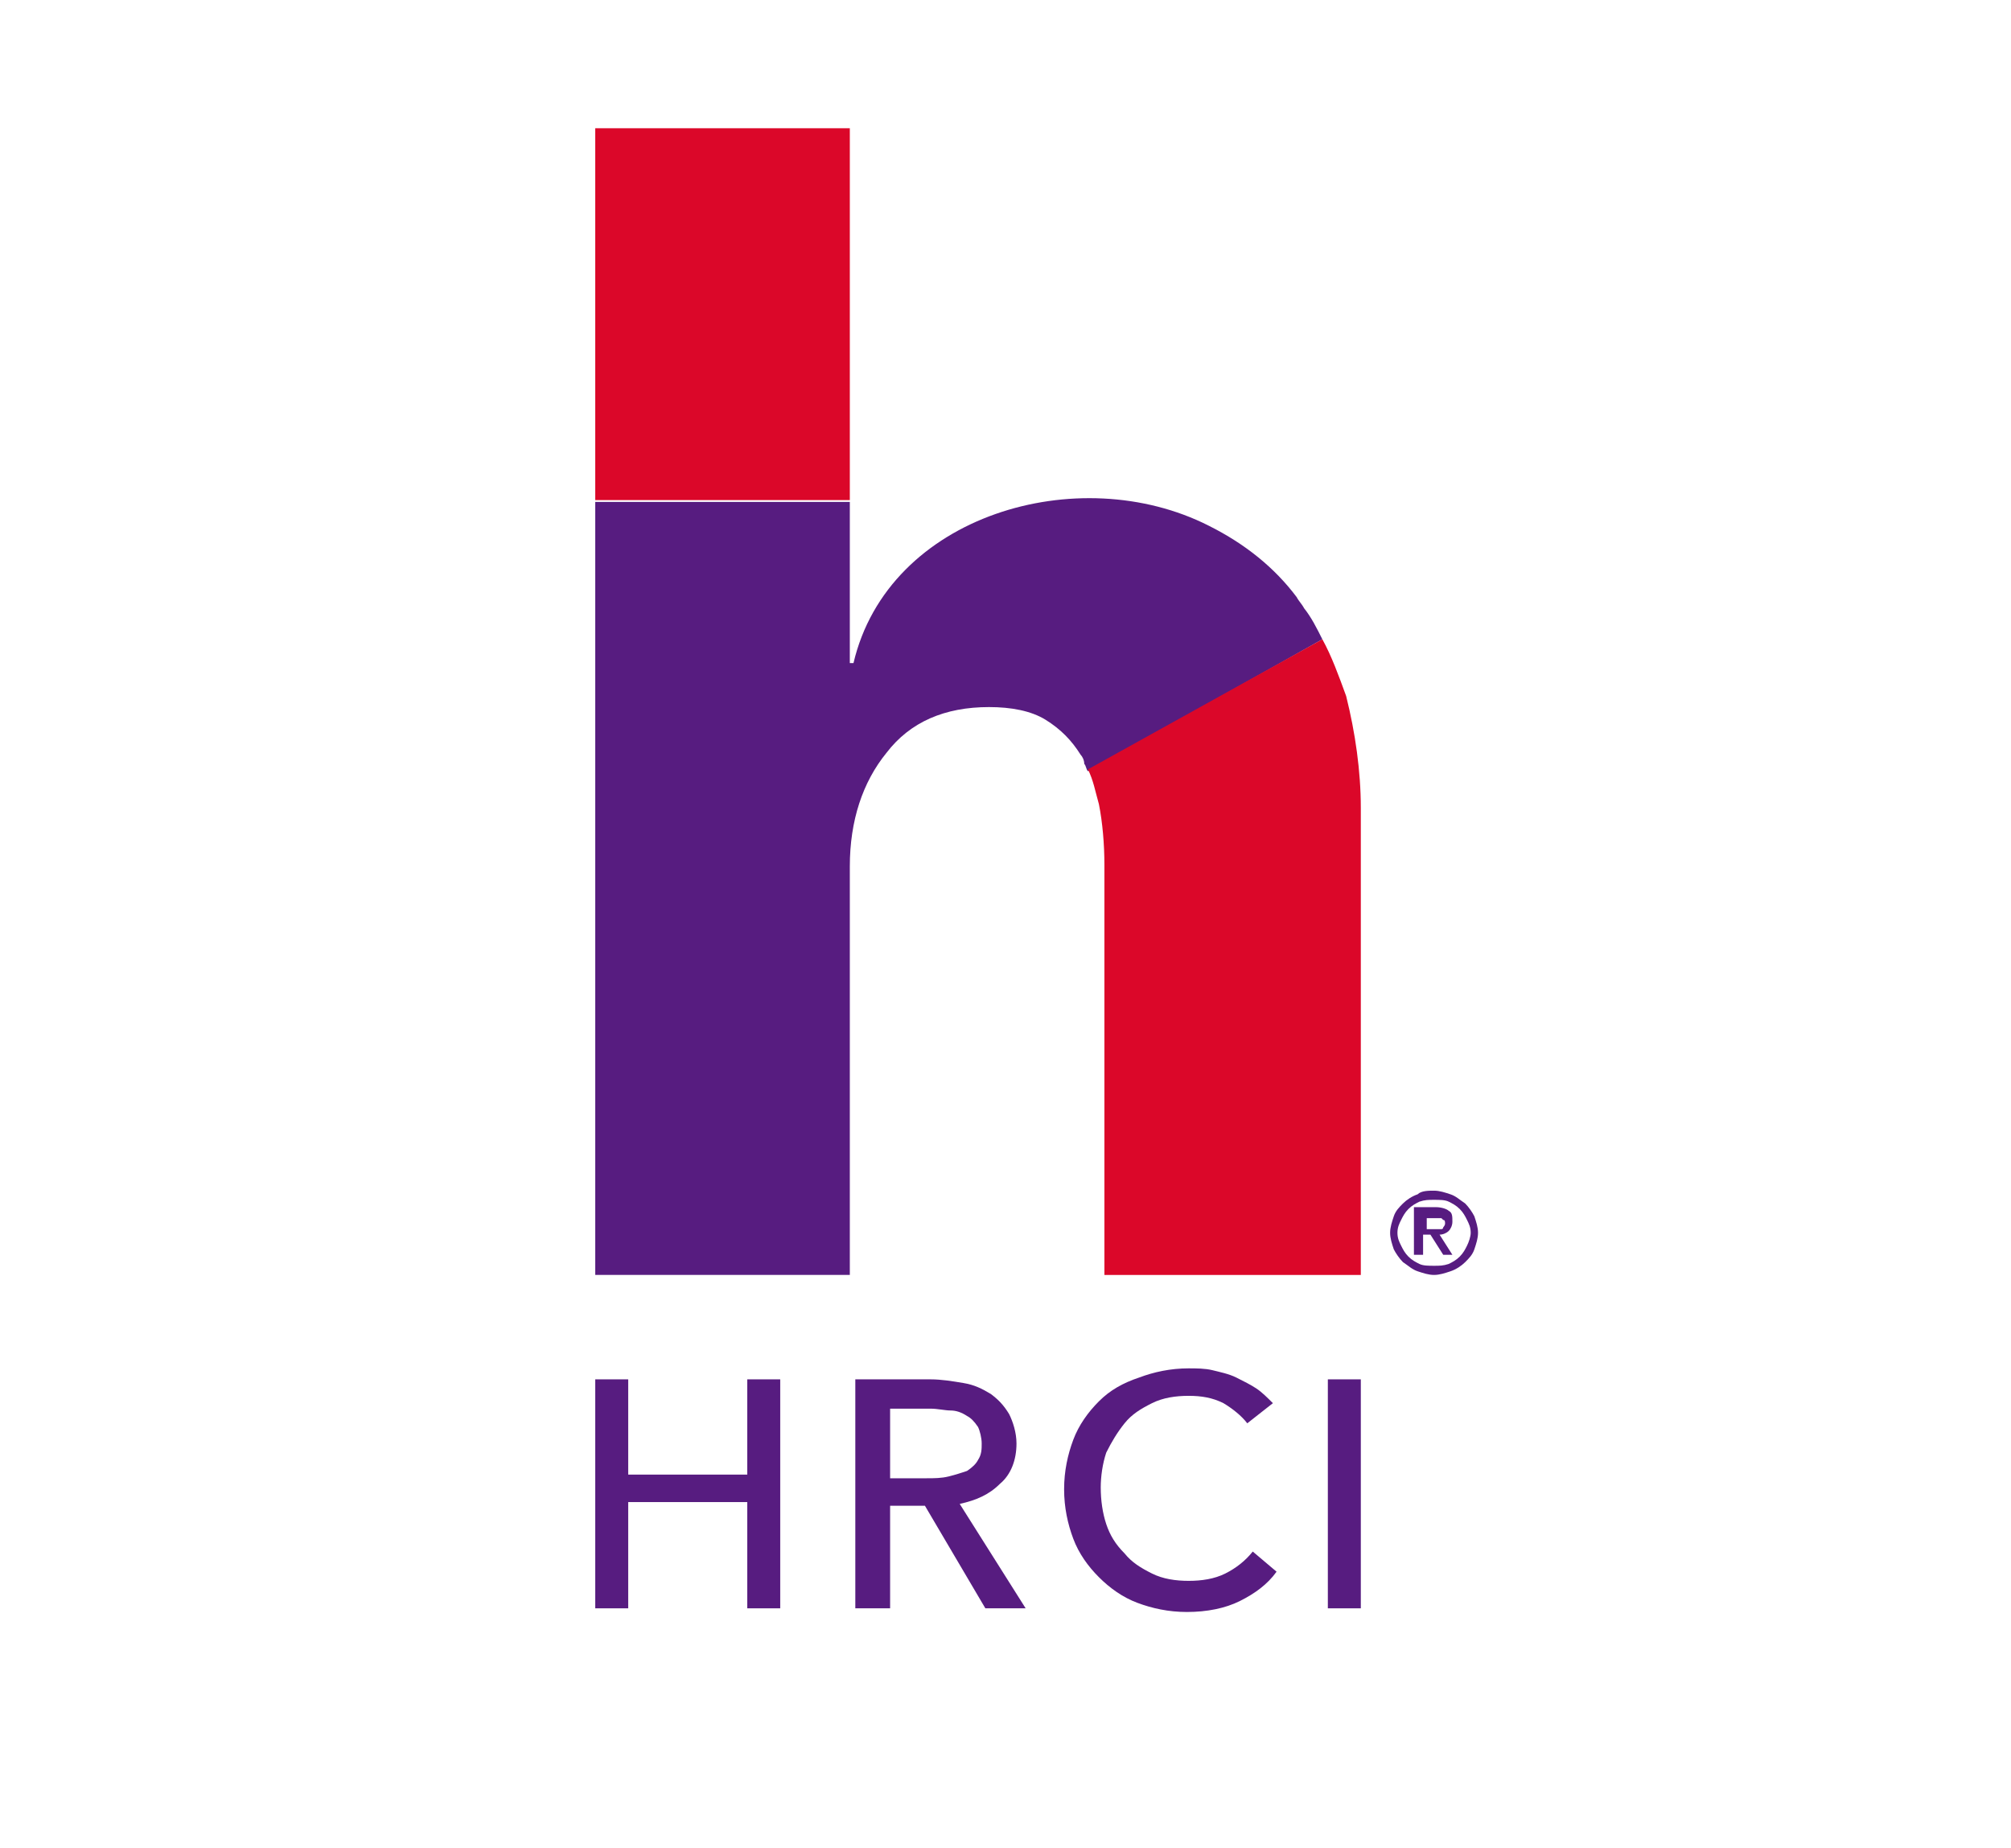
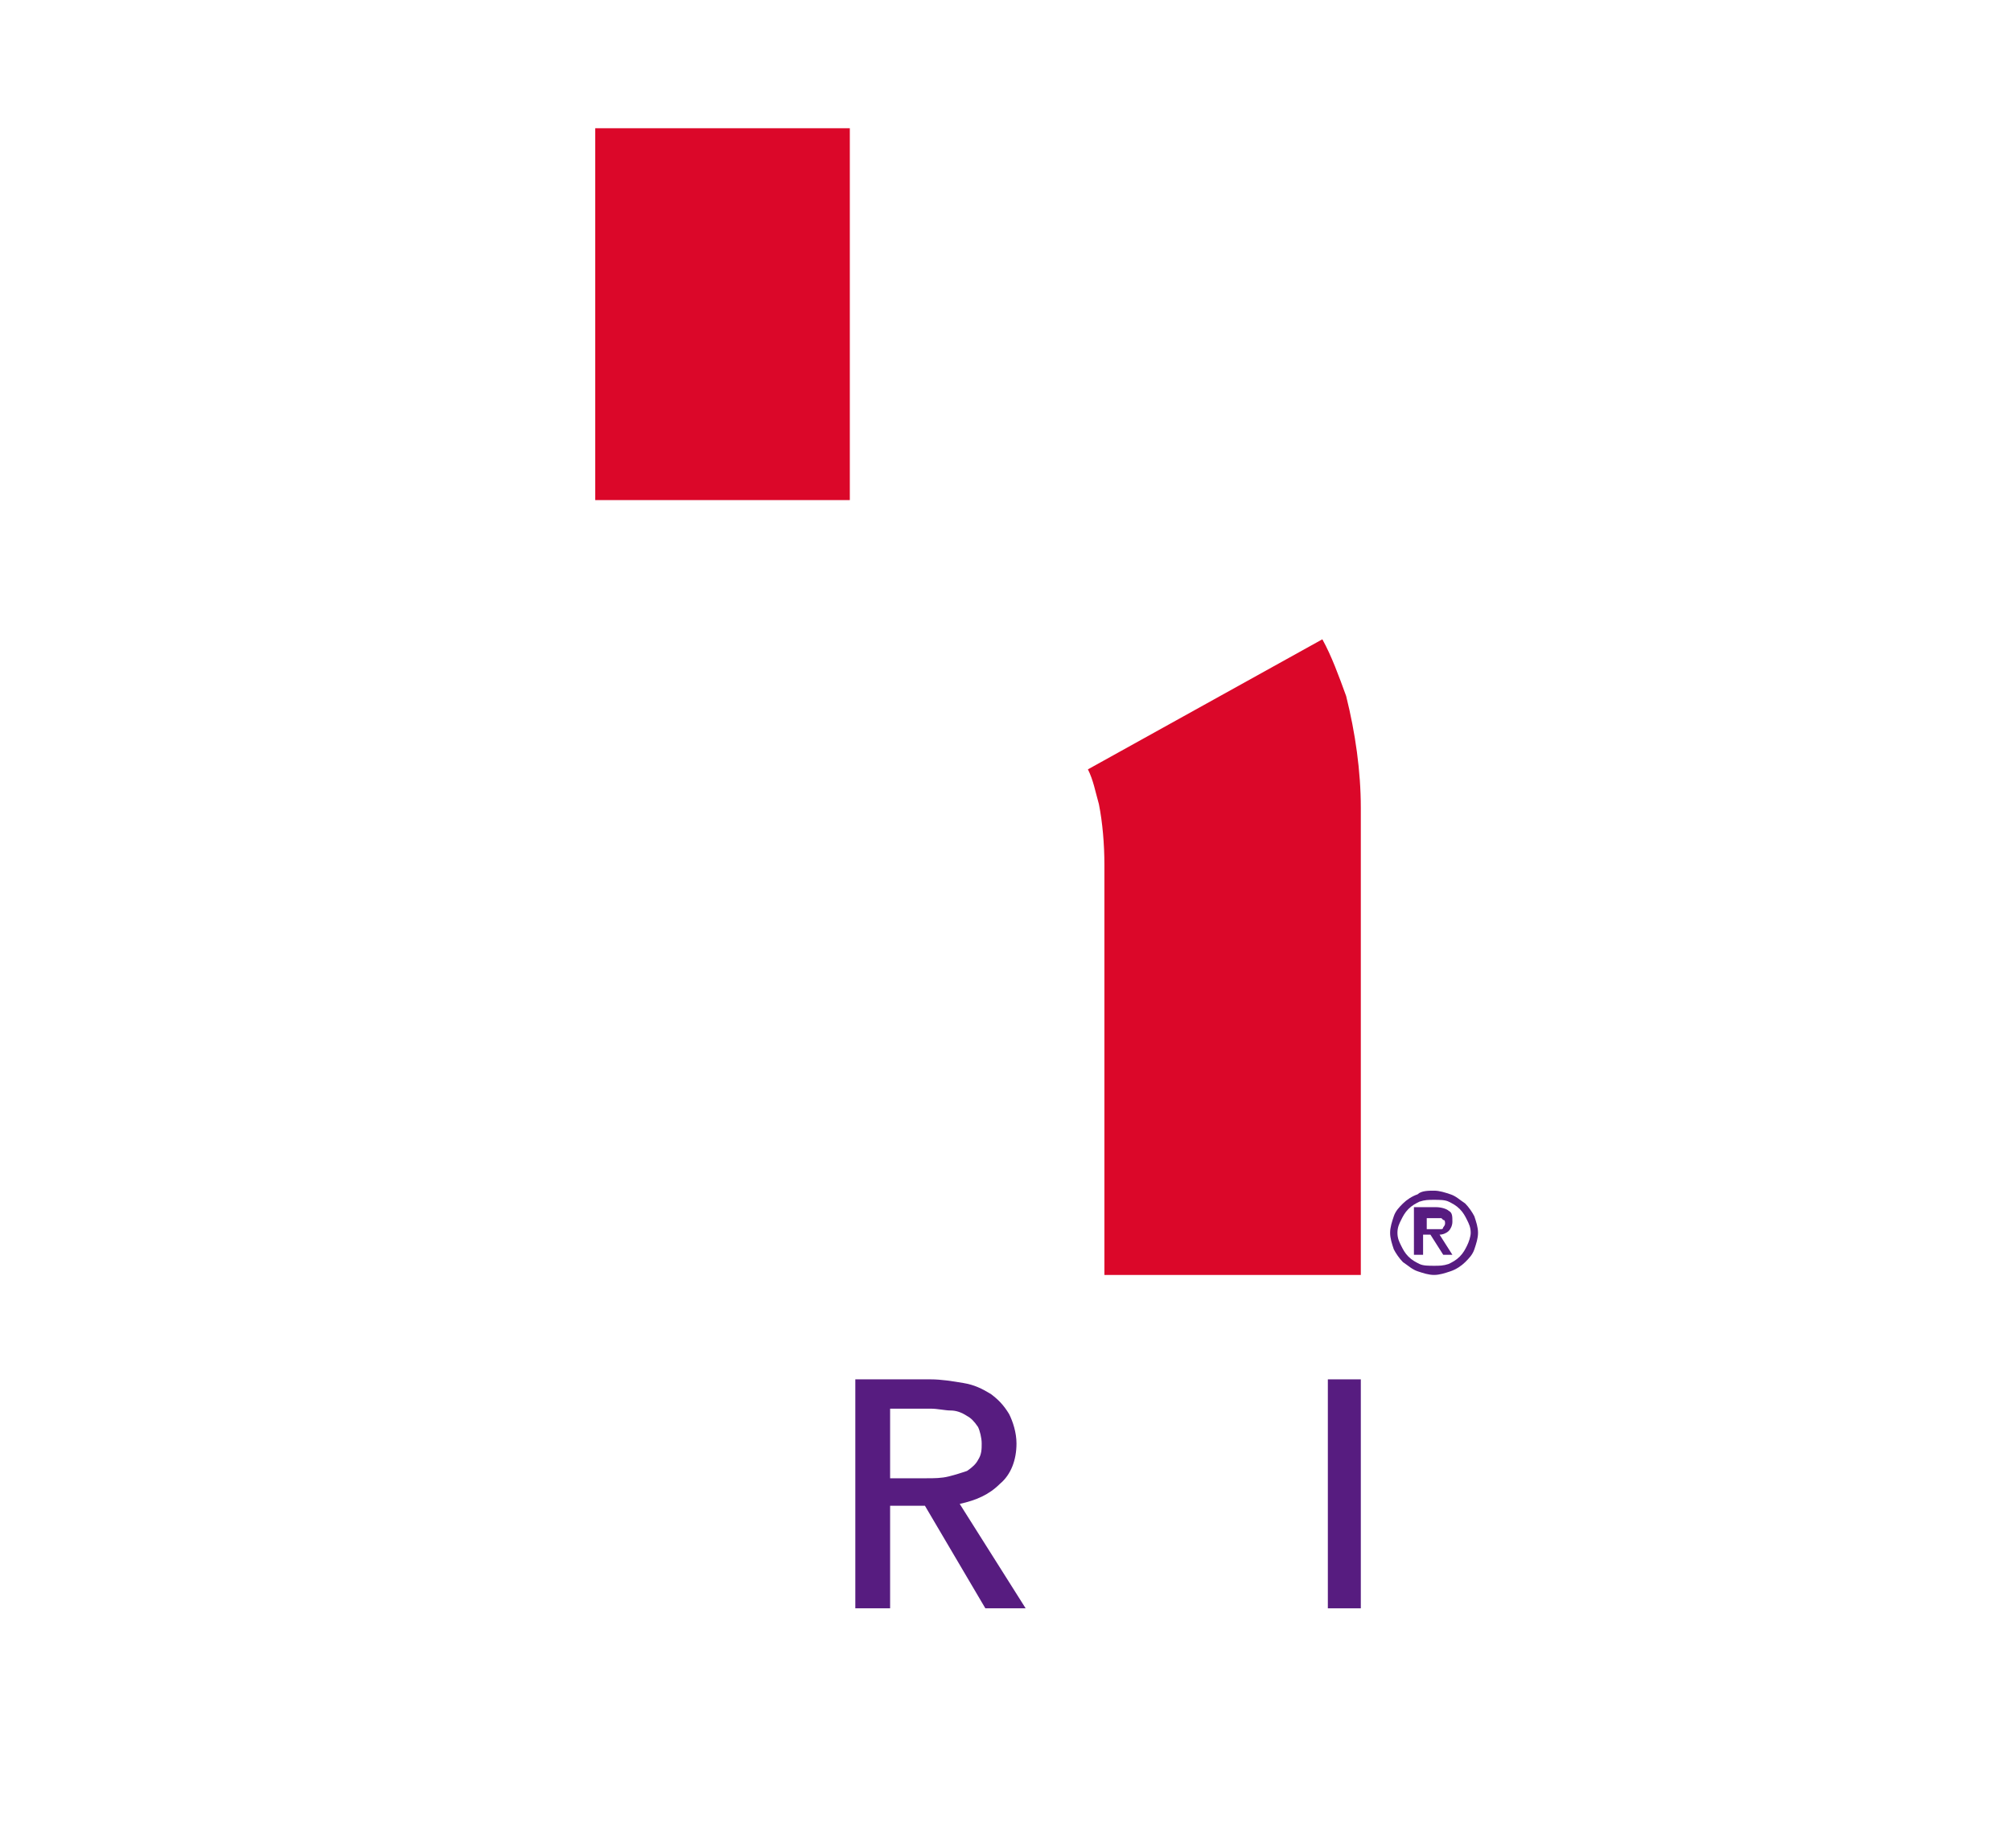
<svg xmlns="http://www.w3.org/2000/svg" xmlns:xlink="http://www.w3.org/1999/xlink" version="1.1" id="图层_1" x="0px" y="0px" viewBox="0 0 109.8 100.9" style="enable-background:new 0 0 109.8 100.9;" xml:space="preserve">
  <style type="text/css">
	
		.st0{clip-path:url(#SVGID_00000031207801354718682590000005649282898360288139_);fill:url(#SVGID_00000144323640876551483740000003678167176774932864_);}
	
		.st1{clip-path:url(#SVGID_00000133498914849215130060000006656046506722722986_);fill:url(#SVGID_00000093168468874373181030000015512893628269972897_);}
	.st2{fill:#DB0729;}
	.st3{fill:#FFFFFF;}
	.st4{clip-path:url(#SVGID_00000175304674964600422030000001919715515823639988_);fill:none;stroke:#DB0729;stroke-width:3;}
	.st5{clip-path:url(#SVGID_00000145744197587196512300000016501861876419441280_);fill:#E60E38;}
	.st6{clip-path:url(#SVGID_00000145744197587196512300000016501861876419441280_);fill:#FFFFFF;}
	.st7{clip-path:url(#SVGID_00000137815430397369498310000015918088302303442358_);fill:#E60E38;}
	.st8{clip-path:url(#SVGID_00000137815430397369498310000015918088302303442358_);fill:#FFFFFF;}
	.st9{clip-path:url(#SVGID_00000168092160199370646300000004639596510288730543_);fill:#E60E38;}
	.st10{clip-path:url(#SVGID_00000168092160199370646300000004639596510288730543_);fill:#FFFFFF;}
	.st11{clip-path:url(#SVGID_00000005961984683373791530000011046148301359609472_);fill:#E60E38;}
	.st12{clip-path:url(#SVGID_00000005961984683373791530000011046148301359609472_);fill:#FFFFFF;}
	.st13{clip-path:url(#SVGID_00000143613102516504509170000000673640371563882638_);fill:#E60E38;}
	.st14{clip-path:url(#SVGID_00000143613102516504509170000000673640371563882638_);fill:#FFFFFF;}
	.st15{clip-path:url(#SVGID_00000052094588913061833260000017872732814886495109_);fill:#E60E38;}
	.st16{clip-path:url(#SVGID_00000052094588913061833260000017872732814886495109_);fill:#FFFFFF;}
	.st17{clip-path:url(#SVGID_00000044169196246624598300000013717964986109294999_);fill:#E60E38;}
	.st18{clip-path:url(#SVGID_00000044169196246624598300000013717964986109294999_);fill:#FFFFFF;}
	.st19{clip-path:url(#SVGID_00000050649827011851548440000005500271783585899399_);fill:#E60E38;}
	.st20{clip-path:url(#SVGID_00000050649827011851548440000005500271783585899399_);fill:#FFFFFF;}
	.st21{fill:none;stroke:#C9C8C6;stroke-width:0.75;}
	.st22{fill:#571C80;}
	.st23{clip-path:url(#SVGID_00000118358147920719104710000012571848998697419701_);fill:#571C80;}
	.st24{clip-path:url(#SVGID_00000118358147920719104710000012571848998697419701_);fill:#DB0729;}
</style>
-   <polygon class="st22" points="40.8,87.8 40.8,82 34.3,82 34.3,87.8 32.5,87.8 32.5,75.3 34.3,75.3 34.3,80.5 40.8,80.5 40.8,75.3   42.6,75.3 42.6,87.8 " />
  <g>
    <defs>
      <rect id="SVGID_00000070798186416728272880000002710776965135628973_" x="32.5" y="7" width="48.2" height="81.1" />
    </defs>
    <clipPath id="SVGID_00000075130747747965061250000002875690016858072452_">
      <use xlink:href="#SVGID_00000070798186416728272880000002710776965135628973_" style="overflow:visible;" />
    </clipPath>
    <path style="clip-path:url(#SVGID_00000075130747747965061250000002875690016858072452_);fill:#571C80;" d="M48.5,87.8h-1.8V75.3   h4.1c0.6,0,1.2,0.1,1.8,0.2c0.6,0.1,1,0.3,1.5,0.6c0.4,0.3,0.7,0.6,1,1.1c0.2,0.4,0.4,1,0.4,1.6c0,0.9-0.3,1.7-0.9,2.2   c-0.6,0.6-1.3,0.9-2.2,1.1l3.6,5.7h-2.2l-3.3-5.6h-1.9V87.8z M48.5,80.7h2.1c0.4,0,0.8,0,1.2-0.1c0.4-0.1,0.7-0.2,1-0.3   c0.3-0.2,0.5-0.4,0.6-0.6c0.2-0.3,0.2-0.6,0.2-0.9s-0.1-0.7-0.2-0.9c-0.2-0.3-0.4-0.5-0.6-0.6c-0.3-0.2-0.6-0.3-0.9-0.3   s-0.7-0.1-1.1-0.1h-2.2V80.7z" />
-     <path style="clip-path:url(#SVGID_00000075130747747965061250000002875690016858072452_);fill:#571C80;" d="M69.7,85.8   c-0.5,0.7-1.2,1.2-2,1.6c-0.8,0.4-1.8,0.6-2.9,0.6c-1,0-1.9-0.2-2.7-0.5c-0.8-0.3-1.5-0.8-2.1-1.4c-0.6-0.6-1.1-1.3-1.4-2.1   c-0.3-0.8-0.5-1.7-0.5-2.7c0-1,0.2-1.9,0.5-2.7c0.3-0.8,0.8-1.5,1.4-2.1c0.6-0.6,1.3-1,2.2-1.3c0.8-0.3,1.7-0.5,2.7-0.5   c0.4,0,0.9,0,1.3,0.1c0.4,0.1,0.9,0.2,1.3,0.4c0.4,0.2,0.8,0.4,1.1,0.6c0.3,0.2,0.6,0.5,0.9,0.8l-1.4,1.1c-0.3-0.4-0.8-0.8-1.3-1.1   c-0.6-0.3-1.2-0.4-1.9-0.4c-0.7,0-1.4,0.1-2,0.4c-0.6,0.3-1.1,0.6-1.5,1.1c-0.4,0.5-0.7,1-1,1.6c-0.2,0.6-0.3,1.3-0.3,1.9   c0,0.7,0.1,1.4,0.3,2c0.2,0.6,0.5,1.1,1,1.6c0.4,0.5,0.9,0.8,1.5,1.1c0.6,0.3,1.3,0.4,2,0.4c0.7,0,1.4-0.1,2-0.4   c0.6-0.3,1.1-0.7,1.5-1.2L69.7,85.8z" />
    <rect x="72.5" y="75.3" style="clip-path:url(#SVGID_00000075130747747965061250000002875690016858072452_);fill:#571C80;" width="1.8" height="12.5" />
    <rect x="32.5" y="7" style="clip-path:url(#SVGID_00000075130747747965061250000002875690016858072452_);fill:#DB0729;" width="13.9" height="20.3" />
-     <path style="clip-path:url(#SVGID_00000075130747747965061250000002875690016858072452_);fill:#571C80;" d="M71.2,33.2   c-0.1-0.2-0.3-0.4-0.4-0.6C69.6,31,68,29.7,66,28.7c-7.1-3.6-17.5-0.6-19.4,7.5h-0.2v-8.8H32.5v42.2h13.9V47.3c0-2.5,0.7-4.6,2-6.2   c1.3-1.7,3.2-2.5,5.6-2.5c1.2,0,2.3,0.2,3.1,0.7c0.8,0.5,1.4,1.1,1.9,1.9c0.1,0.1,0.2,0.3,0.2,0.5c0.1,0.1,0.1,0.3,0.2,0.4   l12.8-7.2C71.9,34.3,71.6,33.7,71.2,33.2" />
    <path style="clip-path:url(#SVGID_00000075130747747965061250000002875690016858072452_);fill:#DB0729;" d="M72.2,34.9L59.4,42   c0.3,0.6,0.4,1.2,0.6,1.9c0.2,1,0.3,2.2,0.3,3.3v22.4h14V44.1c0-2-0.3-4.1-0.8-6.1C73.1,36.9,72.7,35.8,72.2,34.9" />
    <path style="clip-path:url(#SVGID_00000075130747747965061250000002875690016858072452_);fill:#571C80;" d="M75.9,67.3   c0-0.3,0.1-0.6,0.2-0.9c0.1-0.3,0.3-0.5,0.5-0.7c0.2-0.2,0.5-0.4,0.8-0.5C77.6,65,78,65,78.3,65c0.3,0,0.6,0.1,0.9,0.2   c0.3,0.1,0.5,0.3,0.8,0.5c0.2,0.2,0.4,0.5,0.5,0.7c0.1,0.3,0.2,0.6,0.2,0.9c0,0.3-0.1,0.6-0.2,0.9c-0.1,0.3-0.3,0.5-0.5,0.7   c-0.2,0.2-0.5,0.4-0.8,0.5c-0.3,0.1-0.6,0.2-0.9,0.2c-0.3,0-0.6-0.1-0.9-0.2c-0.3-0.1-0.5-0.3-0.8-0.5c-0.2-0.2-0.4-0.5-0.5-0.7   C76,67.9,75.9,67.6,75.9,67.3 M76.3,67.3c0,0.3,0.1,0.5,0.2,0.7c0.1,0.2,0.2,0.4,0.4,0.6c0.2,0.2,0.4,0.3,0.6,0.4   c0.2,0.1,0.5,0.1,0.8,0.1c0.3,0,0.5,0,0.8-0.1c0.2-0.1,0.4-0.2,0.6-0.4c0.2-0.2,0.3-0.4,0.4-0.6c0.1-0.2,0.2-0.5,0.2-0.7   c0-0.3-0.1-0.5-0.2-0.7c-0.1-0.2-0.2-0.4-0.4-0.6c-0.2-0.2-0.4-0.3-0.6-0.4c-0.2-0.1-0.5-0.1-0.8-0.1c-0.3,0-0.5,0-0.8,0.1   c-0.2,0.1-0.4,0.2-0.6,0.4c-0.2,0.2-0.3,0.4-0.4,0.6C76.4,66.8,76.3,67,76.3,67.3 M77.4,65.9h1c0.3,0,0.6,0.1,0.7,0.2   c0.2,0.1,0.2,0.3,0.2,0.6c0,0.2-0.1,0.4-0.2,0.5s-0.3,0.2-0.5,0.2l0.7,1.1h-0.5l-0.7-1.1h-0.4v1.1h-0.5V65.9z M77.9,67.1h0.4   c0.1,0,0.2,0,0.2,0c0.1,0,0.1,0,0.2,0c0.1,0,0.1-0.1,0.1-0.1c0,0,0.1-0.1,0.1-0.2c0-0.1,0-0.2-0.1-0.2c0,0-0.1-0.1-0.1-0.1   c-0.1,0-0.1,0-0.2,0c-0.1,0-0.2,0-0.2,0h-0.4V67.1z" />
  </g>
</svg>